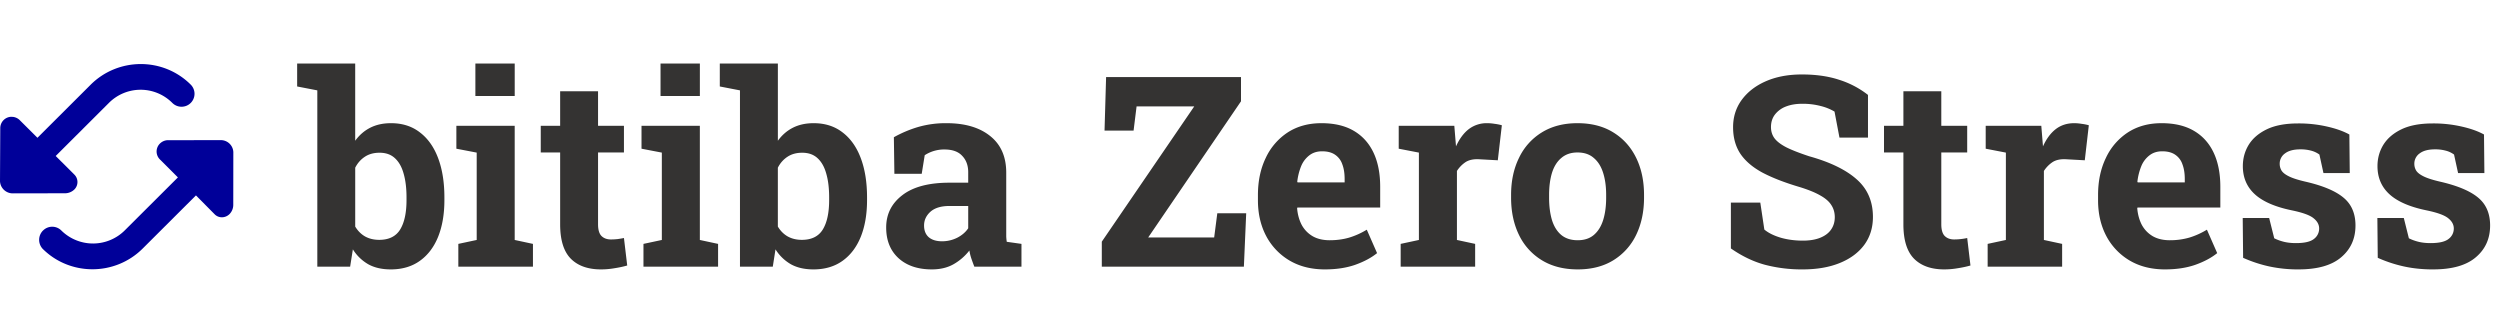
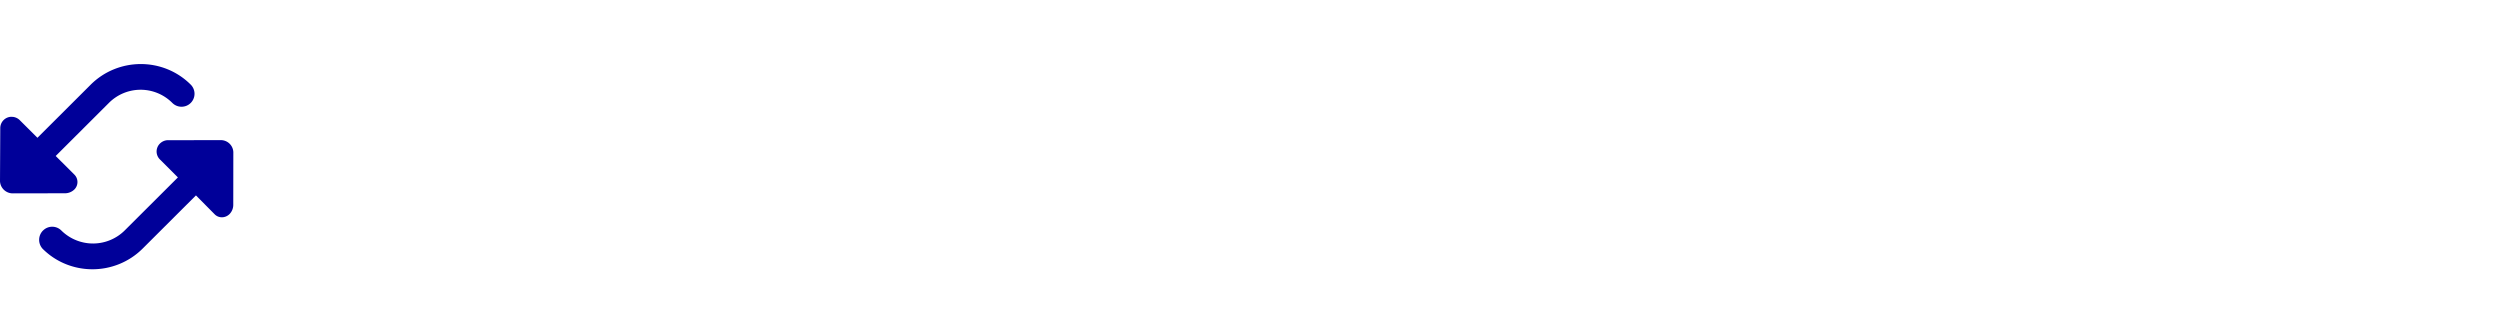
<svg xmlns="http://www.w3.org/2000/svg" width="150" height="20" viewBox="0 0 150 20" fill="none">
  <path fill-rule="evenodd" clip-rule="evenodd" d="M2.581 13.832c-.3.299-.31.78-.024 1.094 1.648 1.644 4.343 1.64 6.002-.012l3.198-3.19 1.126 1.137c.231.23.603.236.858.012l.03-.028.039-.043a.787.787 0 0 0 .186-.5L14 9.127a.75.75 0 0 0-.763-.719l-3.147.004h-.057a.707.707 0 0 0-.435.2.668.668 0 0 0-.012.945l1.088 1.087-3.19 3.181a2.702 2.702 0 0 1-3.754.053l-.052-.05a.776.776 0 0 0-1.097.006v-.002ZM.706 7.007a.68.68 0 0 0-.69.68L0 10.87a.765.765 0 0 0 .775.732l3.157-.006a.81.81 0 0 0 .54-.238l.033-.037a.629.629 0 0 0-.045-.847L3.342 9.359l3.19-3.182a2.686 2.686 0 0 1 3.756-.052l.053.052a.781.781 0 0 0 1.102 0 .777.777 0 0 0 0-1.1c-1.653-1.649-4.349-1.643-6.006.008l-3.19 3.182-1.06-1.056a.697.697 0 0 0-.428-.2H.704l.002-.004Z" fill="#009" />
-   <path d="M23.445 16.164c-.526 0-.974-.102-1.343-.305a2.638 2.638 0 0 1-.93-.898L21.008 16h-1.969V5.422l-1.21-.234V3.813h3.483v4.632c.245-.338.545-.599.899-.78.36-.183.776-.274 1.25-.274.682 0 1.26.185 1.734.554.48.365.844.88 1.094 1.547.25.667.375 1.45.375 2.352v.164c0 .838-.125 1.57-.375 2.195-.25.62-.615 1.102-1.094 1.445-.479.344-1.062.516-1.75.516Zm-.695-1.773c.583 0 1.003-.206 1.258-.618.255-.416.383-1.005.383-1.765v-.164c0-.552-.058-1.026-.172-1.422-.11-.401-.284-.711-.524-.93-.234-.219-.541-.328-.922-.328-.343 0-.638.08-.882.242-.245.162-.438.38-.578.656v3.532c.156.26.354.458.593.594.245.135.526.203.844.203ZM27.5 16v-1.367l1.102-.235V9.156l-1.22-.234V7.547h3.5v6.851l1.095.235V16H27.5Zm1.023-10.242V3.812h2.36v1.946h-2.36Zm7.54 10.406c-.787 0-1.394-.216-1.82-.648-.423-.433-.634-1.118-.634-2.055V9.148h-1.164V7.547h1.164v-2.07h2.274v2.07h1.554v1.601h-1.554v4.305c0 .328.067.563.203.703.14.14.33.211.57.211.13 0 .266-.008.407-.023.145-.021.27-.042.374-.063l.196 1.649c-.235.067-.49.122-.766.164-.27.047-.539.07-.804.07ZM38.608 16v-1.367l1.102-.235V9.156l-1.219-.234V7.547h3.5v6.851l1.094.235V16h-4.477Zm1.024-10.242V3.812h2.36v1.946h-2.36Zm9.172 10.406c-.526 0-.974-.102-1.344-.305a2.638 2.638 0 0 1-.93-.898L46.367 16h-1.969V5.422l-1.21-.234V3.813h3.484v4.632c.245-.338.544-.599.898-.78.36-.183.776-.274 1.25-.274.683 0 1.26.185 1.735.554.479.365.843.88 1.093 1.547.25.667.375 1.45.375 2.352v.164c0 .838-.125 1.57-.375 2.195-.25.62-.614 1.102-1.093 1.445-.48.344-1.063.516-1.75.516Zm-.696-1.773c.584 0 1.003-.206 1.258-.618.255-.416.383-1.005.383-1.765v-.164c0-.552-.057-1.026-.172-1.422-.11-.401-.284-.711-.523-.93-.235-.219-.542-.328-.922-.328-.344 0-.638.08-.883.242-.245.162-.438.38-.578.656v3.532c.156.26.354.458.594.594.244.135.526.203.843.203Zm7.805 1.773c-.839 0-1.505-.224-2-.672-.495-.453-.742-1.068-.742-1.844 0-.796.323-1.442.969-1.937.645-.5 1.59-.75 2.836-.75h1.117v-.625c0-.406-.12-.734-.36-.984-.234-.256-.588-.383-1.062-.383a2.124 2.124 0 0 0-1.188.344l-.18 1.117h-1.64l-.031-2.196a7.1 7.1 0 0 1 1.437-.609 5.942 5.942 0 0 1 1.727-.234c1.104 0 1.976.257 2.617.773.64.51.961 1.242.961 2.195V14.188c.005.109.016.216.031.32l.883.125V16h-2.828a11.546 11.546 0 0 1-.172-.469 2.919 2.919 0 0 1-.125-.5c-.27.344-.591.62-.96.828-.365.204-.795.305-1.29.305Zm.61-1.687c.317 0 .62-.07.906-.211.286-.146.508-.336.664-.57v-1.337h-1.125c-.5 0-.88.115-1.14.344-.256.23-.384.505-.384.828 0 .302.094.537.282.703.192.162.458.243.796.243ZM66.108 16v-1.5l5.547-8.117h-3.46l-.18 1.453h-1.743l.094-3.211h8.094v1.453l-5.57 8.172h3.96l.188-1.453h1.734L74.633 16h-8.524Zm13.383.164c-.807 0-1.513-.177-2.117-.531a3.725 3.725 0 0 1-1.406-1.477c-.328-.625-.492-1.338-.492-2.14v-.313c0-.838.156-1.58.468-2.226a3.685 3.685 0 0 1 1.32-1.532c.573-.37 1.248-.554 2.024-.554.766 0 1.409.15 1.93.453.52.302.916.737 1.187 1.304.271.568.406 1.256.406 2.063v1.242h-4.968l-.016.047c.031.37.123.7.274.992.156.287.375.513.656.68.281.161.622.242 1.023.242.417 0 .805-.052 1.164-.156.365-.11.72-.268 1.063-.477l.617 1.406c-.349.282-.79.516-1.32.704-.526.182-1.13.273-1.813.273Zm-1.633-5.219h2.82v-.203c0-.344-.046-.638-.14-.883a1.122 1.122 0 0 0-.437-.578c-.198-.135-.456-.203-.774-.203-.302 0-.557.08-.766.242a1.57 1.57 0 0 0-.492.649 3.532 3.532 0 0 0-.234.937l.023.04ZM84.04 16v-1.367l1.094-.235V9.156l-1.211-.234V7.547h3.336l.086 1.047.015.187c.209-.458.467-.804.774-1.039a1.764 1.764 0 0 1 1.101-.351c.136 0 .284.013.446.039.161.02.304.05.43.086l-.243 2.101-1.133-.062c-.322-.016-.586.039-.789.164a1.809 1.809 0 0 0-.53.539v4.14l1.093.235V16h-4.469Zm10.625.164c-.833 0-1.55-.182-2.148-.547a3.589 3.589 0 0 1-1.375-1.515c-.318-.652-.477-1.399-.477-2.243v-.164c0-.838.159-1.58.477-2.226a3.595 3.595 0 0 1 1.367-1.524c.599-.37 1.312-.554 2.14-.554.839 0 1.555.185 2.149.554.594.365 1.05.87 1.367 1.516.318.646.477 1.39.477 2.234v.164c0 .844-.16 1.591-.477 2.243a3.605 3.605 0 0 1-1.367 1.515c-.594.365-1.305.547-2.133.547Zm0-1.75c.396 0 .719-.107.969-.32.25-.214.435-.51.555-.89.12-.386.18-.834.18-1.345v-.164c0-.5-.06-.94-.18-1.32-.12-.385-.308-.685-.563-.898-.25-.22-.576-.329-.977-.329-.39 0-.713.11-.968.329-.256.213-.443.513-.563.898-.114.38-.172.82-.172 1.32v.164c0 .51.058.959.172 1.344.12.386.307.685.563.899.255.208.583.312.984.312Zm13.508 1.75a8.687 8.687 0 0 1-2.289-.281c-.688-.188-1.365-.513-2.031-.977v-2.75h1.765l.242 1.617c.235.198.558.36.969.485.412.12.86.18 1.344.18.411 0 .758-.058 1.039-.172.286-.115.503-.276.648-.485.151-.213.227-.463.227-.75 0-.27-.068-.51-.203-.719-.13-.213-.349-.406-.656-.578-.303-.177-.714-.346-1.235-.507-.901-.266-1.648-.555-2.242-.868-.589-.317-1.031-.695-1.328-1.132-.292-.443-.438-.974-.438-1.594 0-.615.17-1.156.508-1.625.344-.474.818-.847 1.422-1.117.604-.271 1.302-.412 2.094-.422.875-.01 1.648.093 2.32.312a5.467 5.467 0 0 1 1.75.914v2.563h-1.711l-.297-1.563a3.055 3.055 0 0 0-.804-.328 4.227 4.227 0 0 0-1.141-.14c-.365 0-.687.054-.969.164a1.51 1.51 0 0 0-.656.476c-.161.209-.242.461-.242.758 0 .255.07.48.211.672.14.187.375.367.703.539.333.167.792.346 1.375.539 1.255.349 2.206.81 2.851 1.383.651.573.977 1.325.977 2.258 0 .646-.174 1.205-.523 1.68-.349.468-.839.83-1.469 1.085-.63.255-1.367.383-2.211.383Zm8.484 0c-.786 0-1.393-.216-1.82-.648-.422-.433-.633-1.118-.633-2.055V9.148h-1.164V7.547h1.164v-2.07h2.274v2.07h1.554v1.601h-1.554v4.305c0 .328.067.563.203.703.14.14.33.211.57.211a3.677 3.677 0 0 0 .781-.086l.196 1.649c-.235.067-.49.122-.766.164a4.72 4.72 0 0 1-.805.07Zm2.602-.164v-1.367l1.094-.235V9.156l-1.211-.234V7.547h3.336l.085 1.047.016.187c.208-.458.466-.804.774-1.039.307-.234.674-.351 1.101-.351.136 0 .284.013.445.039.162.02.305.05.43.086l-.242 2.101-1.133-.062c-.323-.016-.586.039-.789.164a1.805 1.805 0 0 0-.531.539v4.14l1.094.235V16h-4.469Zm10.64.164c-.807 0-1.513-.177-2.117-.531a3.723 3.723 0 0 1-1.406-1.477c-.328-.625-.492-1.338-.492-2.14v-.313c0-.838.156-1.58.469-2.226a3.678 3.678 0 0 1 1.32-1.532c.573-.37 1.247-.554 2.023-.554.766 0 1.409.15 1.93.453.521.302.917.737 1.187 1.304.271.568.407 1.256.407 2.063v1.242h-4.969l-.016.047c.032.37.123.7.274.992.156.287.375.513.656.68.281.161.622.242 1.024.242a4.17 4.17 0 0 0 1.164-.156c.364-.11.718-.268 1.062-.477l.617 1.406c-.349.282-.789.516-1.32.704-.526.182-1.13.273-1.813.273Zm-1.632-5.219h2.82v-.203c0-.344-.047-.638-.141-.883a1.118 1.118 0 0 0-.437-.578c-.198-.135-.456-.203-.774-.203-.302 0-.557.08-.765.242a1.557 1.557 0 0 0-.492.649 3.528 3.528 0 0 0-.235.937l.024.04Zm9.648 5.22a8.25 8.25 0 0 1-1.766-.18 8.095 8.095 0 0 1-1.562-.516l-.024-2.39h1.586l.305 1.218c.177.088.37.159.578.21.214.053.456.079.727.079.51 0 .87-.083 1.078-.25a.77.77 0 0 0 .312-.625c0-.234-.112-.44-.336-.617-.218-.182-.658-.341-1.32-.477-1-.208-1.737-.531-2.211-.969-.474-.437-.711-.997-.711-1.68 0-.468.118-.895.352-1.28.239-.386.601-.696 1.086-.93.489-.235 1.114-.352 1.875-.352a7.54 7.54 0 0 1 1.742.188c.531.12.977.278 1.336.476l.023 2.313h-1.578l-.242-1.11a1.48 1.48 0 0 0-.5-.234 2.396 2.396 0 0 0-.641-.078c-.401 0-.708.08-.921.242a.75.75 0 0 0-.321.625c0 .146.037.281.11.406.078.125.229.243.453.352.224.11.549.213.976.312 1.047.24 1.81.56 2.289.961.48.396.719.954.719 1.672 0 .787-.286 1.422-.859 1.906-.568.485-1.42.727-2.555.727Zm8.078 0c-.63 0-1.219-.06-1.765-.18a8.082 8.082 0 0 1-1.563-.516l-.023-2.39h1.586l.304 1.218c.177.088.37.159.578.21.214.053.456.079.727.079.51 0 .87-.083 1.078-.25a.77.77 0 0 0 .313-.625c0-.234-.112-.44-.336-.617-.219-.182-.659-.341-1.321-.477-1-.208-1.737-.531-2.211-.969-.474-.437-.711-.997-.711-1.68 0-.468.118-.895.352-1.28.24-.386.602-.696 1.086-.93.49-.235 1.115-.352 1.875-.352a7.54 7.54 0 0 1 1.742.188c.531.12.977.278 1.336.476l.023 2.313h-1.578l-.242-1.11a1.47 1.47 0 0 0-.5-.234 2.394 2.394 0 0 0-.64-.078c-.401 0-.709.08-.922.242a.75.75 0 0 0-.321.625c0 .146.037.281.11.406.078.125.229.243.453.352.224.11.549.213.976.312 1.047.24 1.81.56 2.29.961.479.396.718.954.718 1.672 0 .787-.286 1.422-.859 1.906-.568.485-1.419.727-2.555.727Z" fill="#343332" />
</svg>